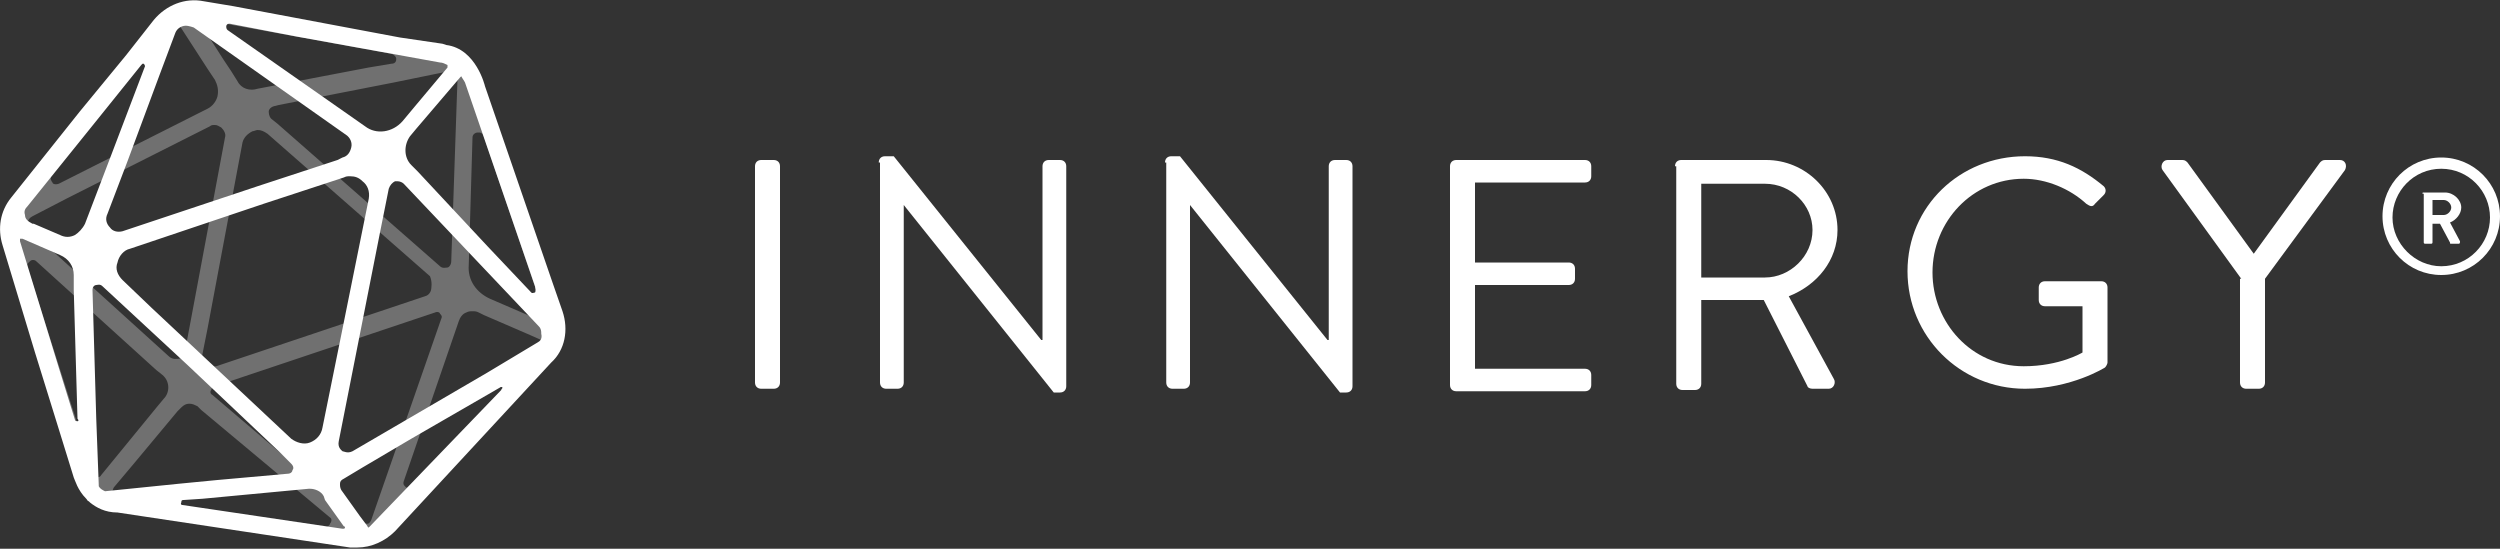
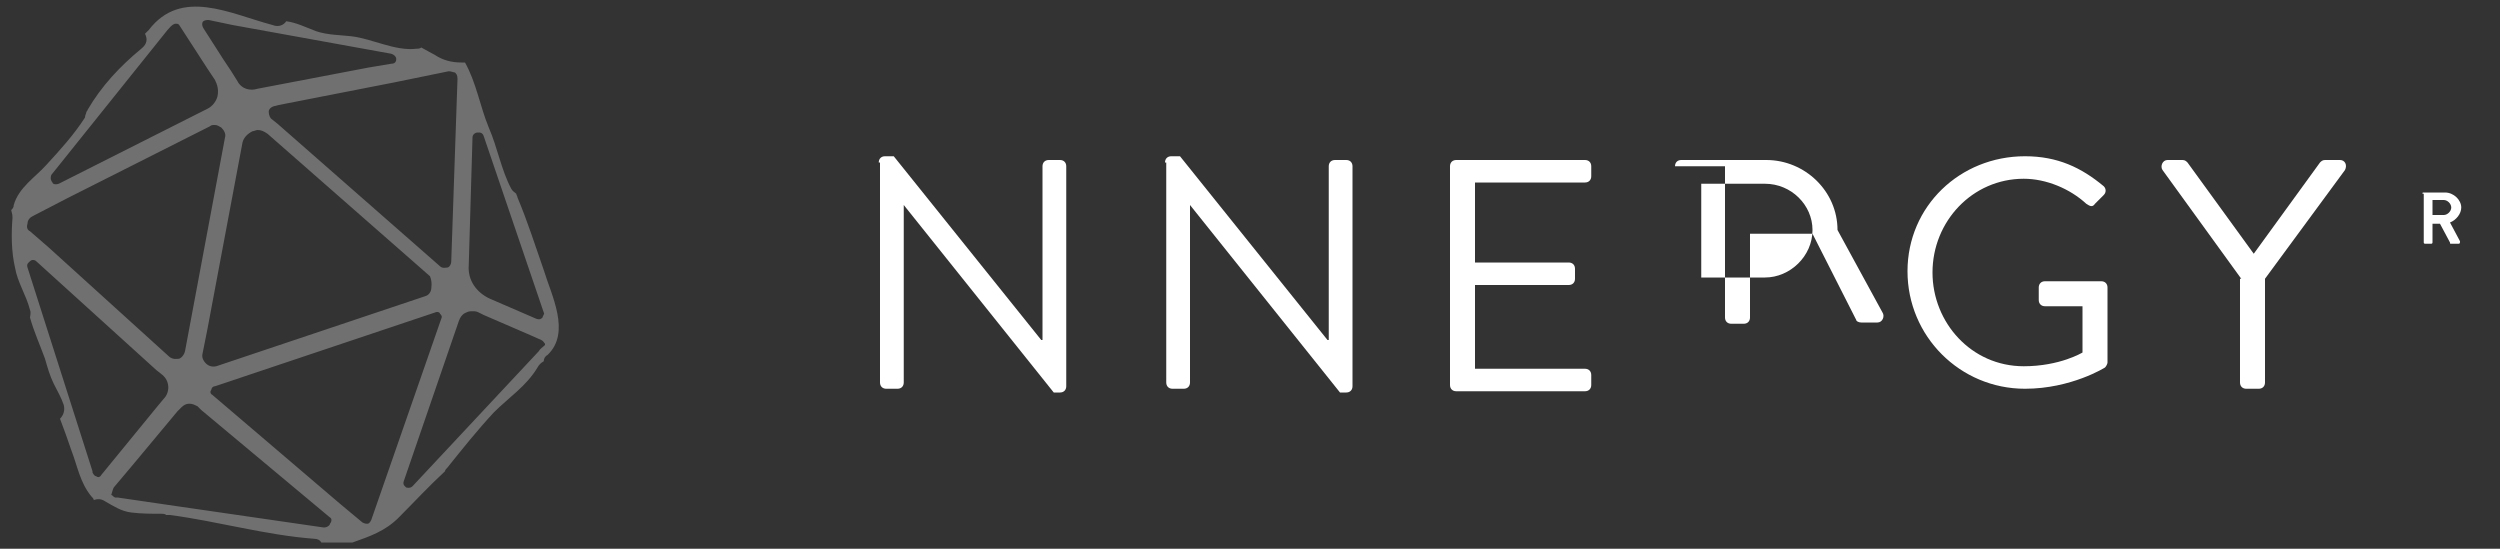
<svg xmlns="http://www.w3.org/2000/svg" version="1.1" id="Layer_1" width="200px" height="43.9px" x="0px" y="0px" viewBox="0 0 200 43.9">
  <rect x="0" y="0" width="200" height="43.9" fill="#333333" stroke="none" />
  <style type="text/css">
	.st0{fill:#FFFFFF;}
	.st1{opacity:0.3;fill:#FFFFFF;}
</style>
  <g>
    <g>
-       <path class="st0" d="M60.4,13.3c0-0.3,0.2-0.5,0.5-0.5h1c0.3,0,0.5,0.2,0.5,0.5v17.3c0,0.3-0.2,0.5-0.5,0.5h-1    c-0.3,0-0.5-0.2-0.5-0.5V13.3z" />
      <path class="st0" d="M70.3,13c0-0.3,0.2-0.5,0.5-0.5h0.7l11.8,14.7c0,0,0,0,0.1,0V13.3c0-0.3,0.2-0.5,0.5-0.5h0.9    c0.3,0,0.5,0.2,0.5,0.5v17.6c0,0.3-0.2,0.5-0.5,0.5h-0.5l-12-15h0v14.2c0,0.3-0.2,0.5-0.5,0.5h-0.9c-0.3,0-0.5-0.2-0.5-0.5V13z" />
      <path class="st0" d="M93.2,13c0-0.3,0.2-0.5,0.5-0.5h0.7l11.8,14.7c0,0,0,0,0.1,0V13.3c0-0.3,0.2-0.5,0.5-0.5h0.9    c0.3,0,0.5,0.2,0.5,0.5v17.6c0,0.3-0.2,0.5-0.5,0.5h-0.5l-12-15h0v14.2c0,0.3-0.2,0.5-0.5,0.5h-0.9c-0.3,0-0.5-0.2-0.5-0.5V13z" />
      <path class="st0" d="M116,13.3c0-0.3,0.2-0.5,0.5-0.5h10.3c0.3,0,0.5,0.2,0.5,0.5v0.8c0,0.3-0.2,0.5-0.5,0.5H118v6.4h7.5    c0.3,0,0.5,0.2,0.5,0.5v0.8c0,0.3-0.2,0.5-0.5,0.5H118v6.7h8.8c0.3,0,0.5,0.2,0.5,0.5v0.8c0,0.3-0.2,0.5-0.5,0.5h-10.3    c-0.3,0-0.5-0.2-0.5-0.5V13.3z" />
-       <path class="st0" d="M134,13.3c0-0.3,0.2-0.5,0.5-0.5h6.8c3.1,0,5.7,2.5,5.7,5.6c0,2.4-1.6,4.4-3.9,5.3l3.6,6.6    c0.2,0.3,0,0.8-0.4,0.8h-1.3c-0.2,0-0.4-0.1-0.4-0.2l-3.5-6.9h-5v6.7c0,0.3-0.2,0.5-0.5,0.5h-1c-0.3,0-0.5-0.2-0.5-0.5V13.3z     M141.2,22.2c2,0,3.8-1.7,3.8-3.8c0-2-1.7-3.7-3.8-3.7h-5.1v7.5H141.2z" />
+       <path class="st0" d="M134,13.3c0-0.3,0.2-0.5,0.5-0.5h6.8c3.1,0,5.7,2.5,5.7,5.6l3.6,6.6    c0.2,0.3,0,0.8-0.4,0.8h-1.3c-0.2,0-0.4-0.1-0.4-0.2l-3.5-6.9h-5v6.7c0,0.3-0.2,0.5-0.5,0.5h-1c-0.3,0-0.5-0.2-0.5-0.5V13.3z     M141.2,22.2c2,0,3.8-1.7,3.8-3.8c0-2-1.7-3.7-3.8-3.7h-5.1v7.5H141.2z" />
      <path class="st0" d="M162,12.5c2.6,0,4.5,0.9,6.3,2.4c0.2,0.2,0.2,0.5,0,0.7c-0.2,0.2-0.5,0.5-0.7,0.7c-0.2,0.3-0.4,0.2-0.7,0    c-1.3-1.2-3.2-2-5-2c-4.1,0-7.3,3.4-7.3,7.5c0,4,3.1,7.5,7.3,7.5c2.9,0,4.7-1.1,4.7-1.1v-3.7h-3c-0.3,0-0.5-0.2-0.5-0.5v-1    c0-0.3,0.2-0.5,0.5-0.5h4.5c0.3,0,0.5,0.2,0.5,0.5v6c0,0.1-0.1,0.3-0.2,0.4c0,0-2.7,1.7-6.4,1.7c-5.2,0-9.4-4.2-9.4-9.4    S156.8,12.5,162,12.5z" />
      <path class="st0" d="M179.3,22.3l-6.3-8.7c-0.2-0.3,0-0.8,0.4-0.8h1.2c0.2,0,0.3,0.1,0.4,0.2l5.3,7.3l5.3-7.3    c0.1-0.1,0.2-0.2,0.4-0.2h1.2c0.4,0,0.6,0.4,0.4,0.8l-6.4,8.7v8.3c0,0.3-0.2,0.5-0.5,0.5h-1c-0.3,0-0.5-0.2-0.5-0.5V22.3z" />
    </g>
    <g>
      <g>
        <path class="st0" d="M193.8,15.5c0-0.1,0-0.1,0.1-0.1h1.7c0.7,0,1.3,0.6,1.3,1.2c0,0.5-0.4,1-0.9,1.2l0.8,1.5     c0,0.1,0,0.2-0.1,0.2h-0.6c-0.1,0-0.1,0-0.1-0.1l-0.8-1.5h-0.6v1.5c0,0.1-0.1,0.1-0.1,0.1h-0.5c-0.1,0-0.1-0.1-0.1-0.1V15.5z      M195.5,17.2c0.3,0,0.6-0.3,0.6-0.6c0-0.3-0.3-0.6-0.6-0.6h-0.9v1.2H195.5z" />
      </g>
      <g>
-         <path class="st0" d="M195.3,22c-2.6,0-4.7-2.1-4.7-4.7s2.1-4.7,4.7-4.7c2.6,0,4.7,2.1,4.7,4.7S197.9,22,195.3,22z M195.3,13.5     c-2.2,0-3.9,1.8-3.9,3.9s1.8,3.9,3.9,3.9c2.2,0,3.9-1.8,3.9-3.9S197.5,13.5,195.3,13.5z" />
-       </g>
+         </g>
    </g>
  </g>
  <g>
    <path class="st1" d="M43.5,21.6c-0.7-2-1.3-3.9-2.1-5.8c0-0.1-0.1-0.2-0.1-0.3c-0.1-0.1-0.3-0.2-0.4-0.4c-0.8-1.5-1.1-3.3-1.8-4.9   c-0.7-1.7-1-3.6-1.9-5.2c-0.1,0-0.2,0-0.3,0c-0.8,0-1.5-0.2-2.1-0.6c-0.4-0.2-0.7-0.4-1.1-0.6c-0.1,0.1-0.3,0.1-0.4,0.1   c-1.7,0.2-3.5-0.8-5.2-1c-0.9-0.1-1.9-0.1-2.8-0.4c-0.8-0.3-1.6-0.7-2.4-0.8c0,0,0,0,0,0c-0.2,0.3-0.6,0.5-1.1,0.3   c-3.4-0.9-7.3-3-9.9,0.4c-0.1,0.1-0.2,0.2-0.3,0.3c0.2,0.4,0.2,0.8-0.3,1.2C9.6,5.3,8.1,6.9,7,8.8c0,0.1-0.1,0.1-0.1,0.2   c0,0.1-0.1,0.2-0.1,0.4c-0.9,1.4-2,2.6-3.1,3.8c-0.9,1-2.2,1.8-2.6,3.2c0,0.2-0.1,0.3-0.2,0.4C0.9,16.9,1,17.1,1,17.4   c-0.1,1.3-0.1,2.7,0.2,4c0.2,1.2,0.9,2.2,1.2,3.4c0.1,0.2,0,0.5,0,0.6c0.3,1.1,0.8,2.2,1.2,3.3c0.2,0.7,0.4,1.4,0.7,2   c0.3,0.6,0.6,1.1,0.8,1.7c0.1,0.4,0,0.8-0.3,1.1c0.3,0.8,0.6,1.6,0.9,2.5c0.5,1.3,0.7,2.6,1.6,3.7c0.1,0.1,0.2,0.2,0.2,0.3   c0.3-0.1,0.6-0.1,0.9,0.1c0.7,0.4,1.3,0.8,2.1,0.9c0.8,0.1,1.6,0.1,2.4,0.1c0.1,0,0.3,0,0.4,0.1c0.1,0,0.2,0,0.3,0   c3.8,0.5,7.6,1.6,11.5,1.9c0.3,0,0.5,0.1,0.6,0.3c0.8,0,1.6,0,2.3,0c0.1,0,0.2,0,0.2,0c1.4-0.5,2.6-0.9,3.7-2   c1.2-1.2,2.4-2.5,3.7-3.7c0-0.1,0.1-0.2,0.2-0.3c1.2-1.5,2.4-3,3.7-4.4c1.2-1.2,2.6-2.1,3.5-3.6c0.1-0.2,0.3-0.4,0.5-0.5   c0-0.2,0.1-0.4,0.3-0.5C45.7,26.6,44.1,23.6,43.5,21.6z M35.9,5.7c0.2,0,0.4,0.1,0.5,0.1c0.1,0.1,0.2,0.2,0.2,0.5l-0.5,14.6   c0,0.3-0.2,0.5-0.3,0.5c-0.1,0-0.4,0.1-0.6-0.1l-13-11.4c0,0,0,0,0,0l-0.5-0.4c-0.2-0.2-0.2-0.5-0.2-0.6c0-0.1,0.1-0.3,0.4-0.4   l0.4-0.1l9.2-1.8c0,0,0,0,0,0L35.9,5.7z M34.5,23.1c0,0.1-0.1,0.5-0.5,0.6l-16.7,5.6c-0.4,0.1-0.7-0.1-0.8-0.2   c-0.1-0.1-0.4-0.4-0.3-0.8l0,0v0l0.4-2l2.8-14.9c0.1-0.4,0.4-0.7,0.8-0.9c0.1,0,0.3-0.1,0.4-0.1c0.3,0,0.5,0.1,0.8,0.3l13,11.4l0,0   l0,0C34.6,22.6,34.5,23,34.5,23.1z M16.2,1.8c0-0.1,0.2-0.2,0.4-0.2c0,0,0.1,0,0.1,0l1.9,0.4l12.7,2.3c0.3,0.1,0.4,0.3,0.4,0.4   c0,0.1,0,0.4-0.4,0.4l-1.8,0.3l-8.9,1.7C20,7.3,19.3,7.1,19,6.5l-0.5-0.8l0,0l-0.6-0.9l-1.6-2.5v0C16.1,2,16.2,1.8,16.2,1.8z    M4.1,14l9.3-11.6c0.2-0.2,0.3-0.4,0.6-0.5c0,0,0.1,0,0.1,0c0,0,0,0,0,0c0.1,0,0.2,0,0.3,0.2l2.2,3.4l0.6,0.9   c0.2,0.4,0.3,0.8,0.2,1.3c-0.1,0.4-0.4,0.8-0.8,1l-0.4,0.2l0,0L4.7,14.7c-0.3,0.1-0.5,0-0.5-0.1C4.1,14.5,4,14.3,4.1,14z M2.2,17.9   c0-0.3,0.2-0.5,0.4-0.6l2.7-1.4l11.5-5.8c0.1-0.1,0.2-0.1,0.4-0.1c0.2,0,0.3,0.1,0.5,0.2c0.2,0.2,0.4,0.5,0.3,0.8v0l-3.2,17.1   c-0.1,0.4-0.4,0.6-0.5,0.6c-0.1,0-0.5,0.1-0.8-0.2l-9.6-8.7c0,0,0,0,0,0l-1.5-1.3C2.2,18.4,2.1,18.2,2.2,17.9z M8.1,38   c-0.1,0.2-0.3,0.2-0.4,0.1c-0.1,0-0.2-0.1-0.3-0.3c0,0,0-0.1,0-0.1L2.2,21.4c-0.1-0.3,0.1-0.4,0.2-0.5c0,0,0.1-0.1,0.2-0.1   c0.1,0,0.2,0,0.3,0.1l9.6,8.7l0,0L13,30c0.6,0.5,0.6,1.4,0.1,1.9l-0.5,0.6L8.1,38z M26.4,41.9c0,0.1-0.2,0.3-0.5,0.3l-12.4-1.8   l-4.1-0.6c-0.1,0-0.1,0-0.2,0c-0.2-0.1-0.2-0.2-0.3-0.2C9,39.3,9,39.2,9.1,39l1.6-1.9l3.5-4.2l0,0l0.3-0.3c0.2-0.2,0.4-0.3,0.6-0.3   c0,0,0.1,0,0.1,0c0.2,0,0.4,0.1,0.6,0.2l0.3,0.3v0l10.3,8.6C26.6,41.5,26.5,41.8,26.4,41.9z M29.7,41.6c-0.1,0.2-0.2,0.3-0.3,0.3   c-0.1,0-0.2,0-0.4-0.1l-1.8-1.5c0,0,0,0,0,0L17,31.6c-0.2-0.1-0.2-0.3-0.1-0.4c0-0.1,0.1-0.3,0.3-0.3l0.6-0.2c0,0,0,0,0,0l16.7-5.6   c0,0,0,0,0,0l0.3-0.1c0.2-0.1,0.4,0,0.4,0.1c0.1,0.1,0.2,0.2,0.1,0.4L29.7,41.6z M43.1,28.1L33,38.9c-0.2,0.2-0.5,0.1-0.5,0.1   c-0.1-0.1-0.3-0.2-0.2-0.5l4.4-12.8c0,0,0,0,0,0c0.1-0.3,0.3-0.6,0.6-0.7c0.2-0.1,0.3-0.1,0.5-0.1c0.2,0,0.3,0,0.5,0.1l0.4,0.2l0,0   l3.7,1.6l0,0l0.9,0.4c0.2,0.1,0.2,0.2,0.3,0.3c0,0,0,0.1,0,0.1C43.4,27.8,43.2,27.9,43.1,28.1z M43.4,25.4   c-0.1,0.1-0.2,0.2-0.5,0.1l-3.7-1.6c-1.1-0.5-1.8-1.5-1.7-2.7l0.3-10.2c0-0.3,0.3-0.4,0.4-0.4c0,0,0,0,0.1,0c0.1,0,0.3,0,0.4,0.3   l4.8,14.1C43.6,25.1,43.4,25.3,43.4,25.4z" />
-     <path class="st0" d="M45,24.9l-0.8-2.3c0,0,0,0,0,0L38.8,6.9c0,0-0.7-3-3.1-3.3l-0.3-0.1l0,0L32,3L18.7,0.5l0,0l-2.4-0.4   c-1.5-0.3-3,0.3-4,1.5l-2.2,2.8c0,0,0,0,0,0L6.4,8.9l-5.5,6.9c-0.9,1.1-1.1,2.5-0.7,3.8l2.6,8.6L4.6,34c0,0,0,0,0,0l1.3,4.2   c0,0,0,0,0,0c0.1,0.2,0.3,1,1,1.7c0.1,0.1,0.1,0.2,0.2,0.2c0,0,0.1,0.1,0.1,0.1c0.5,0.4,1.2,0.8,2.2,0.8v0L28,43.8   c0.2,0,0.4,0,0.6,0c1.1,0,2.2-0.5,3-1.3l12.5-13.5C45.2,28,45.5,26.4,45,24.9z M42.8,23.4c-0.1,0-0.2,0.1-0.3,0L39,19.7l-5.6-6   c0,0,0,0,0,0l-0.5-0.5l0,0c-0.6-0.6-0.6-1.6-0.1-2.3l0.5-0.6l3.5-4.1c0,0,0.1-0.1,0.1-0.1c0,0,0,0,0,0c0,0,0,0,0,0   c0.1,0.2,0.2,0.3,0.3,0.5l5.6,16.3C42.9,23.3,42.8,23.4,42.8,23.4z M18.1,2.1c0-0.1,0.1-0.2,0.2-0.2c0,0,0,0,0.1,0l5.2,1L35.2,5   c0.2,0,0.4,0.1,0.6,0.2c0,0,0,0,0,0c0,0,0,0.1,0,0.2l0,0c0,0,0,0,0,0l-2.6,3.1l-1,1.2c-0.8,0.9-2.1,1.1-3,0.4L18.2,2.4   C18.1,2.3,18.1,2.2,18.1,2.1z M29.5,15.9l-2.1,10.4l-1.6,7.9c-0.1,0.6-0.5,1-1,1.2c-0.5,0.2-1.1,0-1.5-0.3L12.1,24.6l-2.3-2.2   C9.4,22,9.2,21.5,9.4,21c0.1-0.5,0.5-1,1-1.1l10.7-3.6l6.4-2.1c0.2-0.1,0.3-0.1,0.5-0.1c0.4,0,0.7,0.1,1,0.4   C29.4,14.8,29.6,15.3,29.5,15.9z M12.8,5.9C12.8,5.9,12.8,5.9,12.8,5.9L14,2.7v0c0.1-0.3,0.3-0.5,0.6-0.6c0.3-0.1,0.6,0,0.9,0.1   l12.2,8.6c0.3,0.2,0.5,0.6,0.4,1c-0.1,0.4-0.3,0.7-0.7,0.8L27,12.8l0,0l-6.4,2.1L9.8,18.5c-0.4,0.1-0.8,0-1-0.3   c-0.3-0.3-0.4-0.7-0.2-1.1l1.6-4.2L12.8,5.9z M6.2,33.7C6,33.7,6,33.6,6,33.6l-1.3-4.2L1.6,19.3c0-0.1,0-0.1,0-0.2c0,0,0.1,0,0.1,0   c0,0,0,0,0.1,0l3,1.3c0.7,0.3,1.1,0.9,1.1,1.6l0,1.2c0,0,0,0,0,0v0l0.3,10.3C6.3,33.6,6.3,33.7,6.2,33.7z M6.8,17.9   c-0.2,0.4-0.5,0.7-0.8,0.9c-0.4,0.2-0.8,0.2-1.2,0l-2.1-0.9l-0.1,0C2.2,17.7,2,17.5,2,17.2c-0.1-0.3,0-0.5,0.2-0.7l5.4-6.7l3.7-4.6   c0,0,0.1-0.1,0.1-0.1c0,0,0.1,0,0.1,0c0.1,0.1,0.1,0.2,0.1,0.2l-2.7,7.1L6.8,17.9z M8.4,39.3C8.4,39.3,8.4,39.3,8.4,39.3   c-0.2-0.1-0.4-0.2-0.5-0.4c0,0,0-0.1,0-0.1l-0.2-5.3c0,0,0,0,0,0L7.4,23.2c0-0.3,0.2-0.4,0.3-0.4c0.1,0,0.3-0.1,0.5,0.1l6.8,6.3   l7.3,6.9l0,0l1,1c0.2,0.2,0.2,0.4,0.1,0.5c0,0.1-0.1,0.3-0.4,0.3l-5.6,0.5l-3.1,0.3l0,0L8.4,39.3z M27.6,42.2   c0,0.1-0.1,0.1-0.2,0.1l-12.8-1.9c0,0-0.2,0-0.1-0.2c0-0.2,0.1-0.2,0.2-0.2l1.5-0.1l8.5-0.8c0,0,0.1,0,0.1,0c0.4,0,0.9,0.2,1.1,0.6   l0,0L26,40c0,0,0,0,0,0l0,0l1.5,2.1C27.6,42.1,27.6,42.2,27.6,42.2z M40.1,31.2L29.6,42.1c0,0-0.1,0.1-0.1,0.1c0,0-0.1,0-0.1-0.1   l-0.6-0.8c0,0,0,0,0,0l-1.5-2.1c-0.1-0.2-0.1-0.3-0.1-0.5c0-0.2,0.1-0.3,0.3-0.4l1.5-0.9l0,0l3.9-2.3l7.1-4.1c0,0,0.1-0.1,0.2,0   C40.2,31.1,40.1,31.1,40.1,31.2z M41.2,30.1L41.2,30.1L41.2,30.1L41.2,30.1z M43,27.4l-4,2.4l-10.8,6.3c-0.4,0.2-0.7,0-0.8,0   c-0.1-0.1-0.4-0.3-0.3-0.8l3.3-16.7l0.5-2.5v0l0.2-1l0,0c0.1-0.3,0.3-0.5,0.5-0.6c0.1,0,0.1,0,0.2,0c0.2,0,0.4,0.1,0.5,0.2l0,0   l10.8,11.4c0.2,0.2,0.2,0.4,0.2,0.6C43.4,27.1,43.2,27.3,43,27.4z" />
  </g>
</svg>